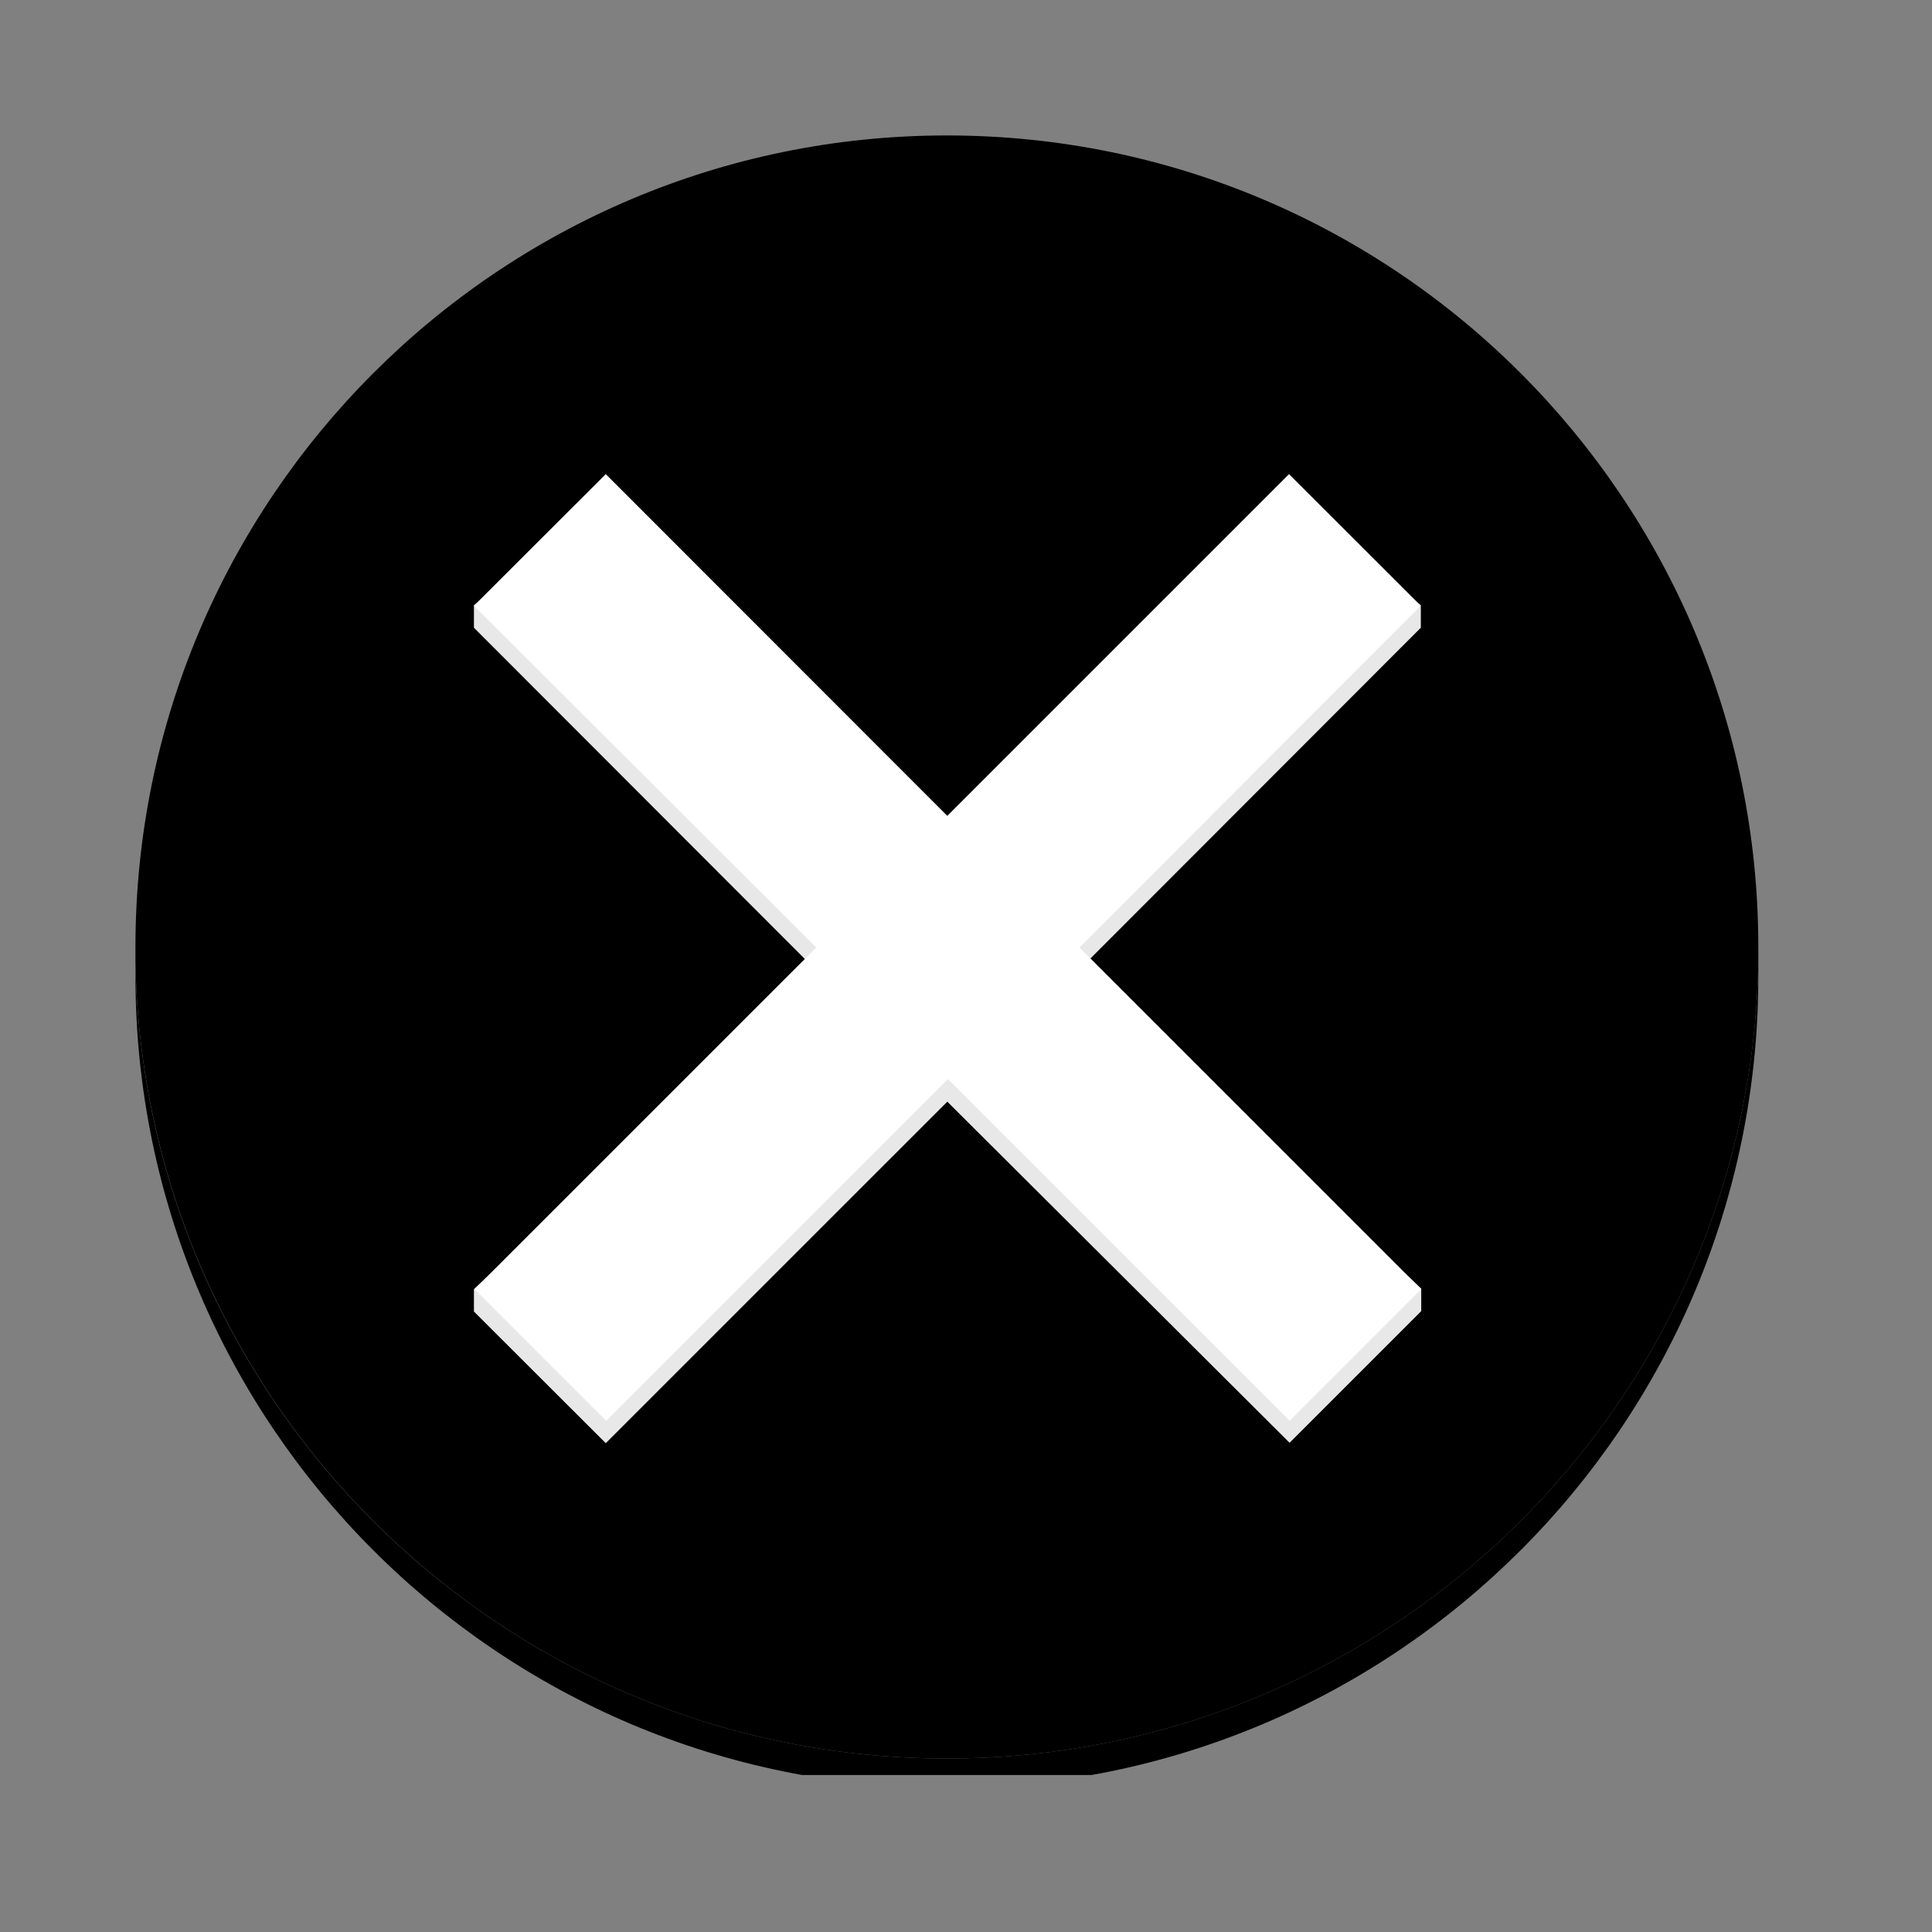
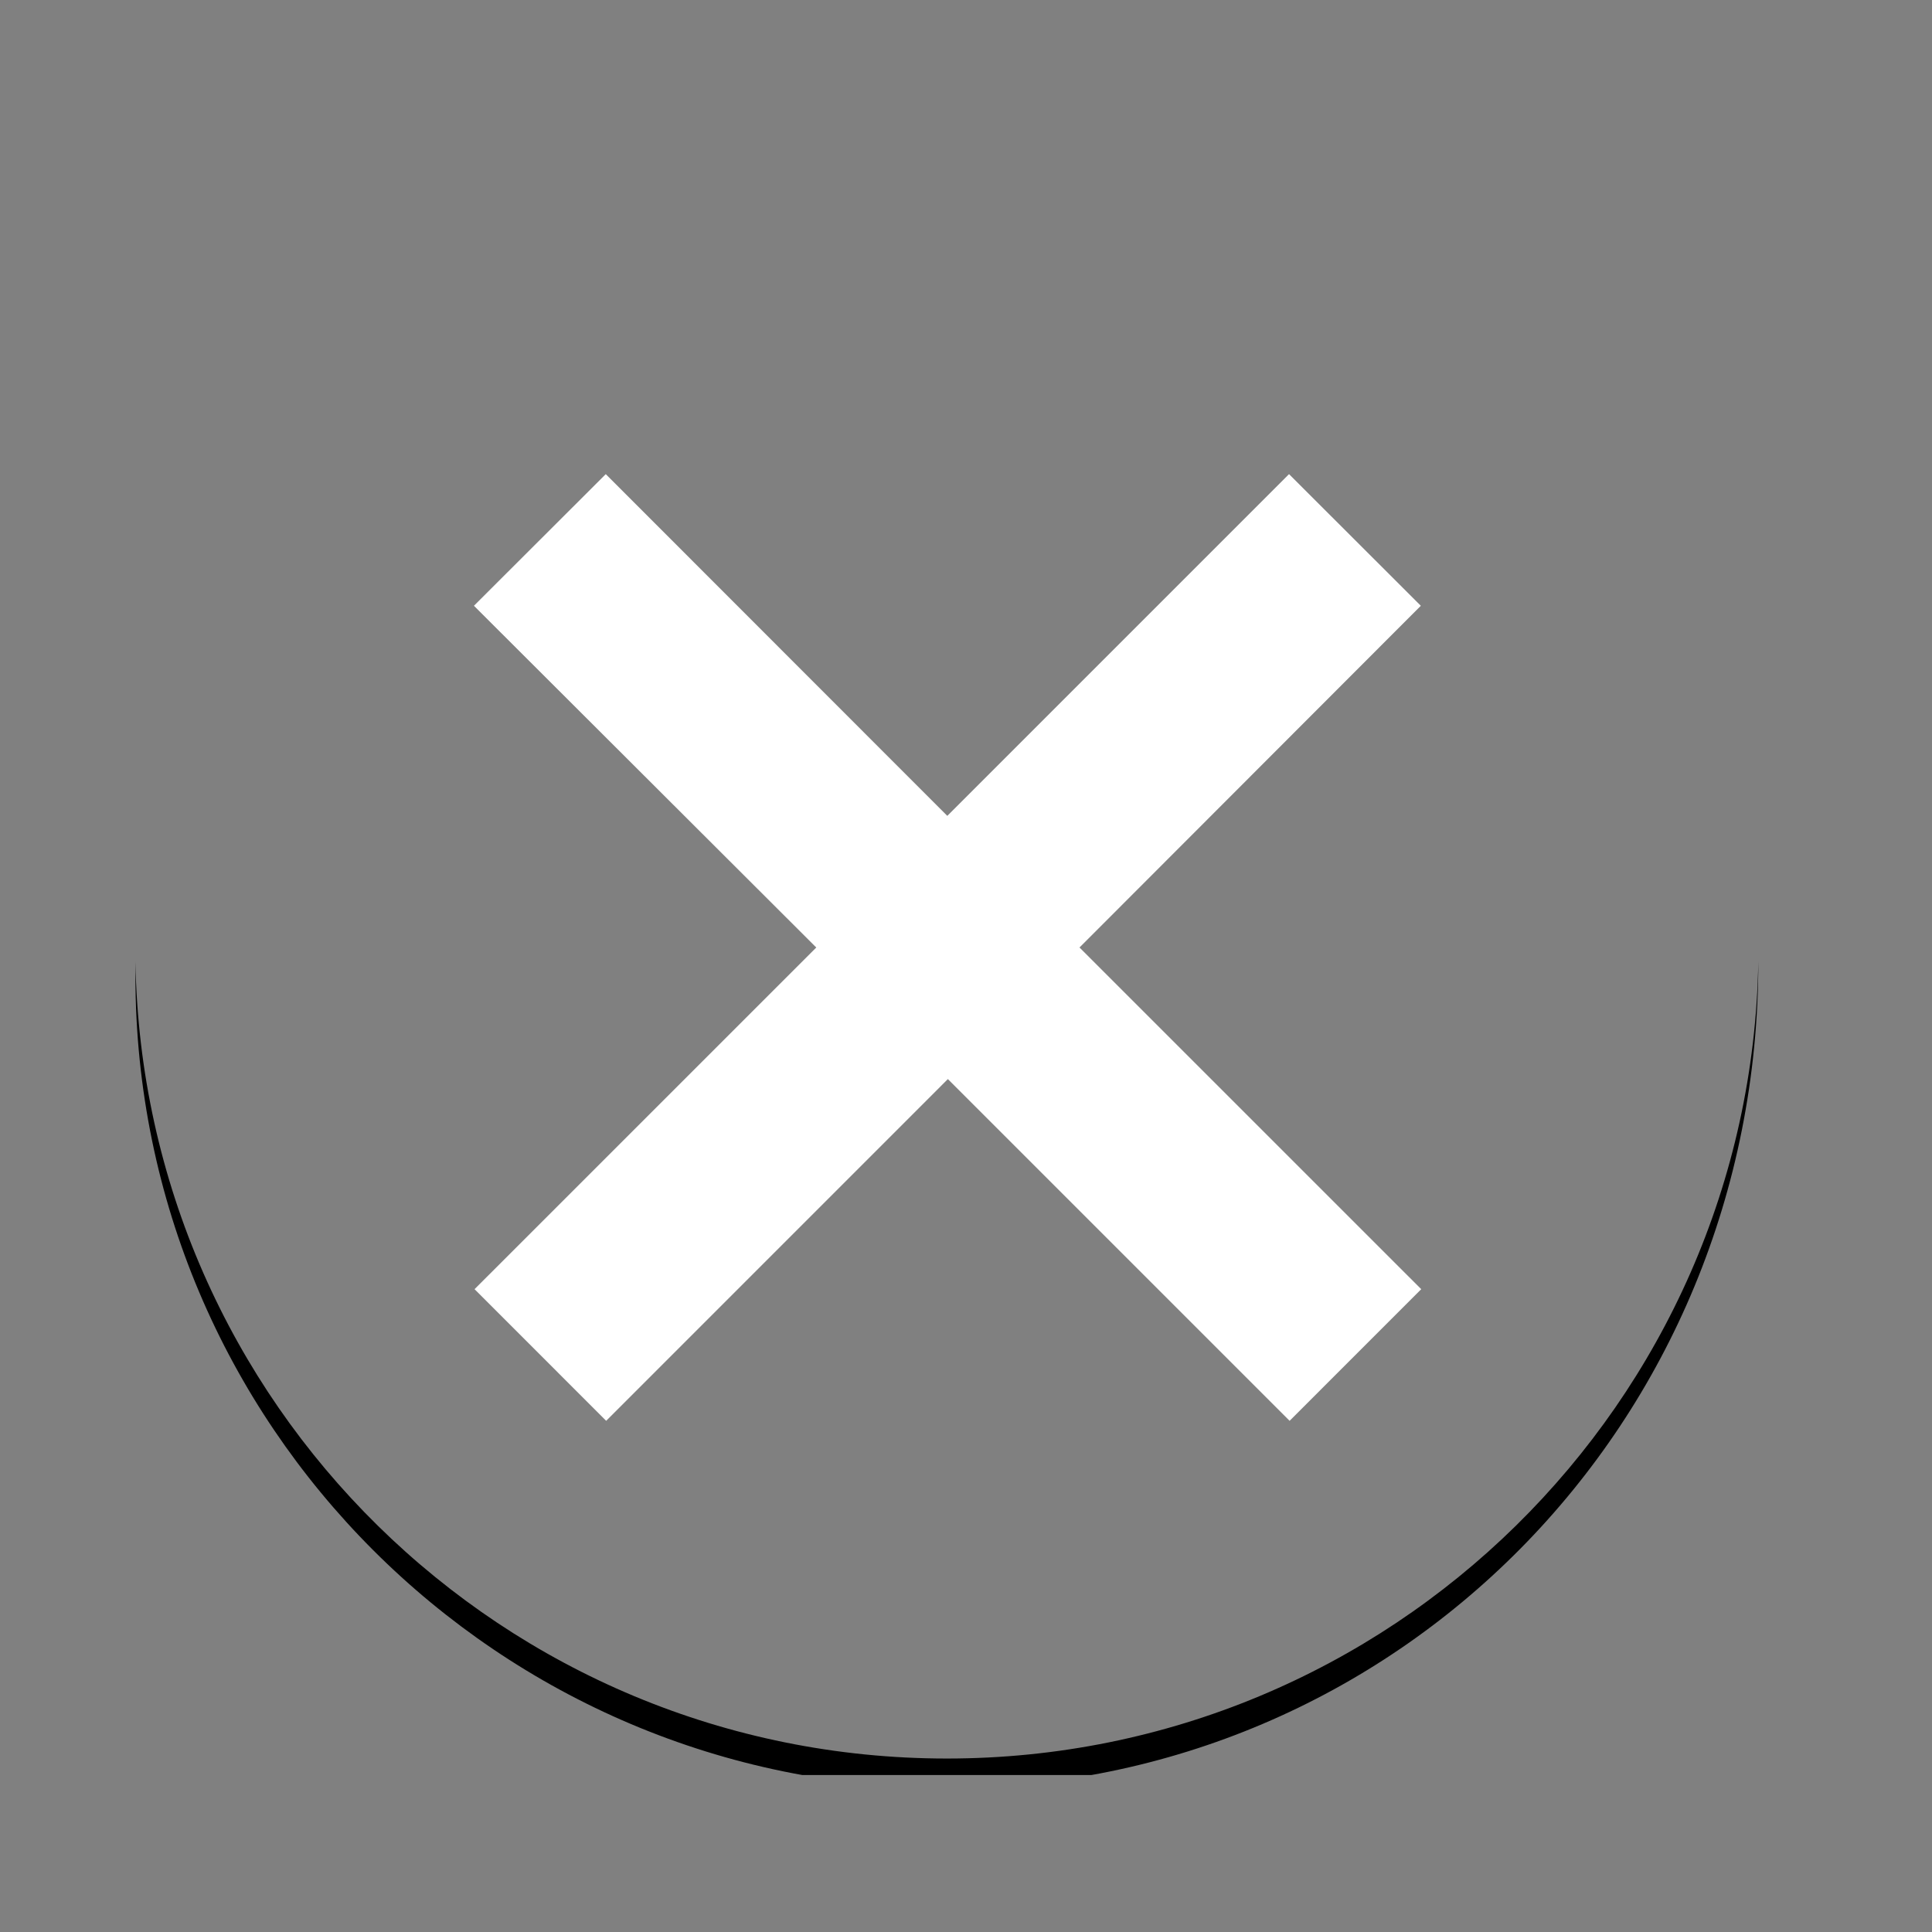
<svg xmlns="http://www.w3.org/2000/svg" width="50" zoomAndPan="magnify" viewBox="0 0 37.5 37.5" height="50" preserveAspectRatio="xMidYMid meet" version="1.0">
  <rect x="0" y="0" width="37.5" height="37.5" fill="#808080" stroke="none" />
  <defs>
    <clipPath id="b3c8171a5d">
      <path d="M 2.629 18 L 34.453 18 L 34.453 34.453 L 2.629 34.453 Z M 2.629 18 " clip-rule="nonzero" />
    </clipPath>
    <clipPath id="16f79ecdc6">
-       <path d="M 2.629 2.629 L 34.453 2.629 L 34.453 34.453 L 2.629 34.453 Z M 2.629 2.629 " clip-rule="nonzero" />
-     </clipPath>
+       </clipPath>
  </defs>
  <g clip-path="url(#b3c8171a5d)">
-     <path fill="#000000" d="M 34.129 18.668 C 34.129 18.766 34.129 18.855 34.129 18.953 C 34.129 27.656 27.074 34.703 18.379 34.703 C 9.684 34.703 2.629 27.648 2.629 18.953 C 2.629 18.855 2.629 18.766 2.629 18.668 C 2.777 27.234 9.773 34.133 18.379 34.133 C 26.984 34.133 33.98 27.234 34.129 18.668 Z M 34.129 18.668 " fill-opacity="1" fill-rule="nonzero" />
+     <path fill="#000000" d="M 34.129 18.668 C 34.129 27.656 27.074 34.703 18.379 34.703 C 9.684 34.703 2.629 27.648 2.629 18.953 C 2.629 18.855 2.629 18.766 2.629 18.668 C 2.777 27.234 9.773 34.133 18.379 34.133 C 26.984 34.133 33.98 27.234 34.129 18.668 Z M 34.129 18.668 " fill-opacity="1" fill-rule="nonzero" />
  </g>
  <g clip-path="url(#16f79ecdc6)">
    <path fill="#000000" d="M 34.129 18.383 C 34.129 18.48 34.129 18.57 34.129 18.668 C 33.98 27.234 26.984 34.133 18.379 34.133 C 9.773 34.133 2.785 27.234 2.629 18.668 C 2.629 18.57 2.629 18.48 2.629 18.383 C 2.629 9.688 9.684 2.629 18.379 2.629 C 27.082 2.629 34.129 9.688 34.129 18.383 Z M 34.129 18.383 " fill-opacity="1" fill-rule="nonzero" />
  </g>
-   <path fill="#e9e8e8" d="M 20.953 18.816 L 27.586 25.012 L 27.586 25.449 L 25.031 28.004 L 18.387 21.383 L 11.758 28.012 L 9.199 25.457 L 9.199 25.023 L 15.832 18.824 L 9.199 12.184 L 9.199 11.75 L 11.758 9.617 L 18.387 16.25 L 25.02 9.617 L 27.578 11.75 L 27.578 12.184 Z M 20.953 18.816 " fill-opacity="1" fill-rule="nonzero" />
  <path fill="#ffffff" d="M 20.953 18.391 L 27.586 25.023 L 25.031 27.578 L 18.398 20.945 L 11.766 27.578 L 9.211 25.023 L 15.844 18.391 L 9.199 11.758 L 11.758 9.203 L 18.387 15.836 L 25.02 9.203 L 27.578 11.758 Z M 20.953 18.391 " fill-opacity="1" fill-rule="nonzero" />
</svg>